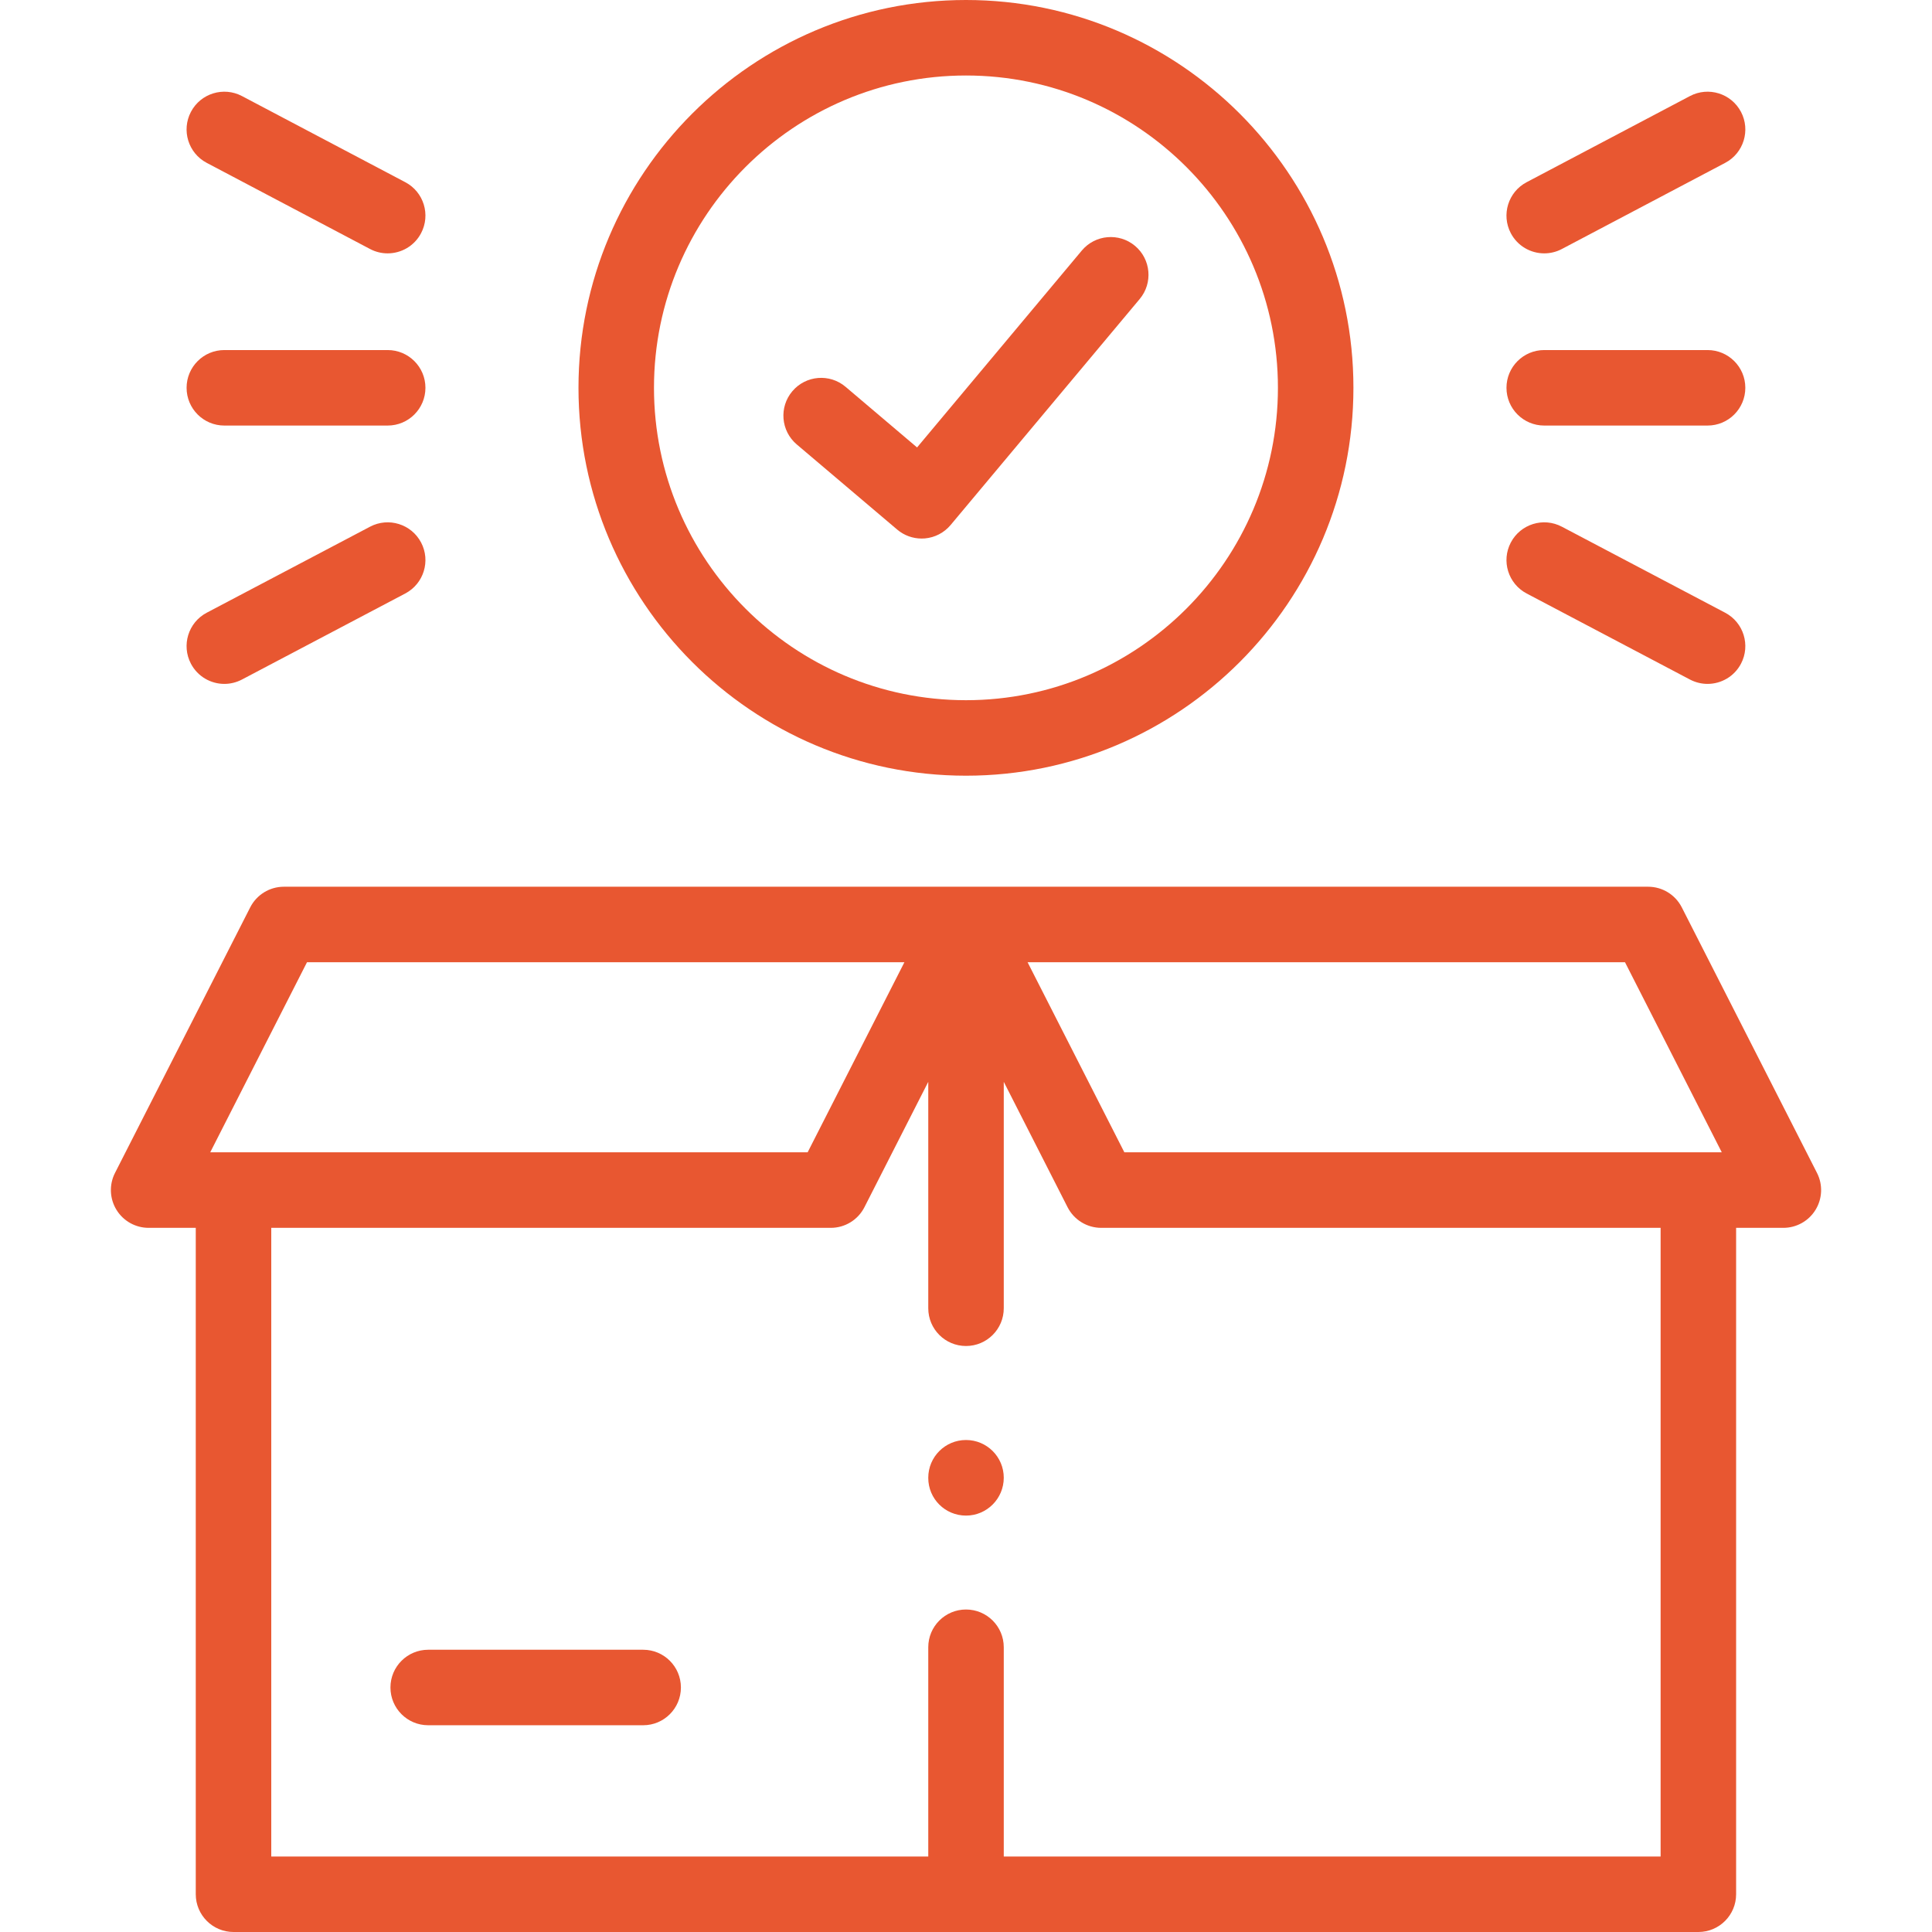
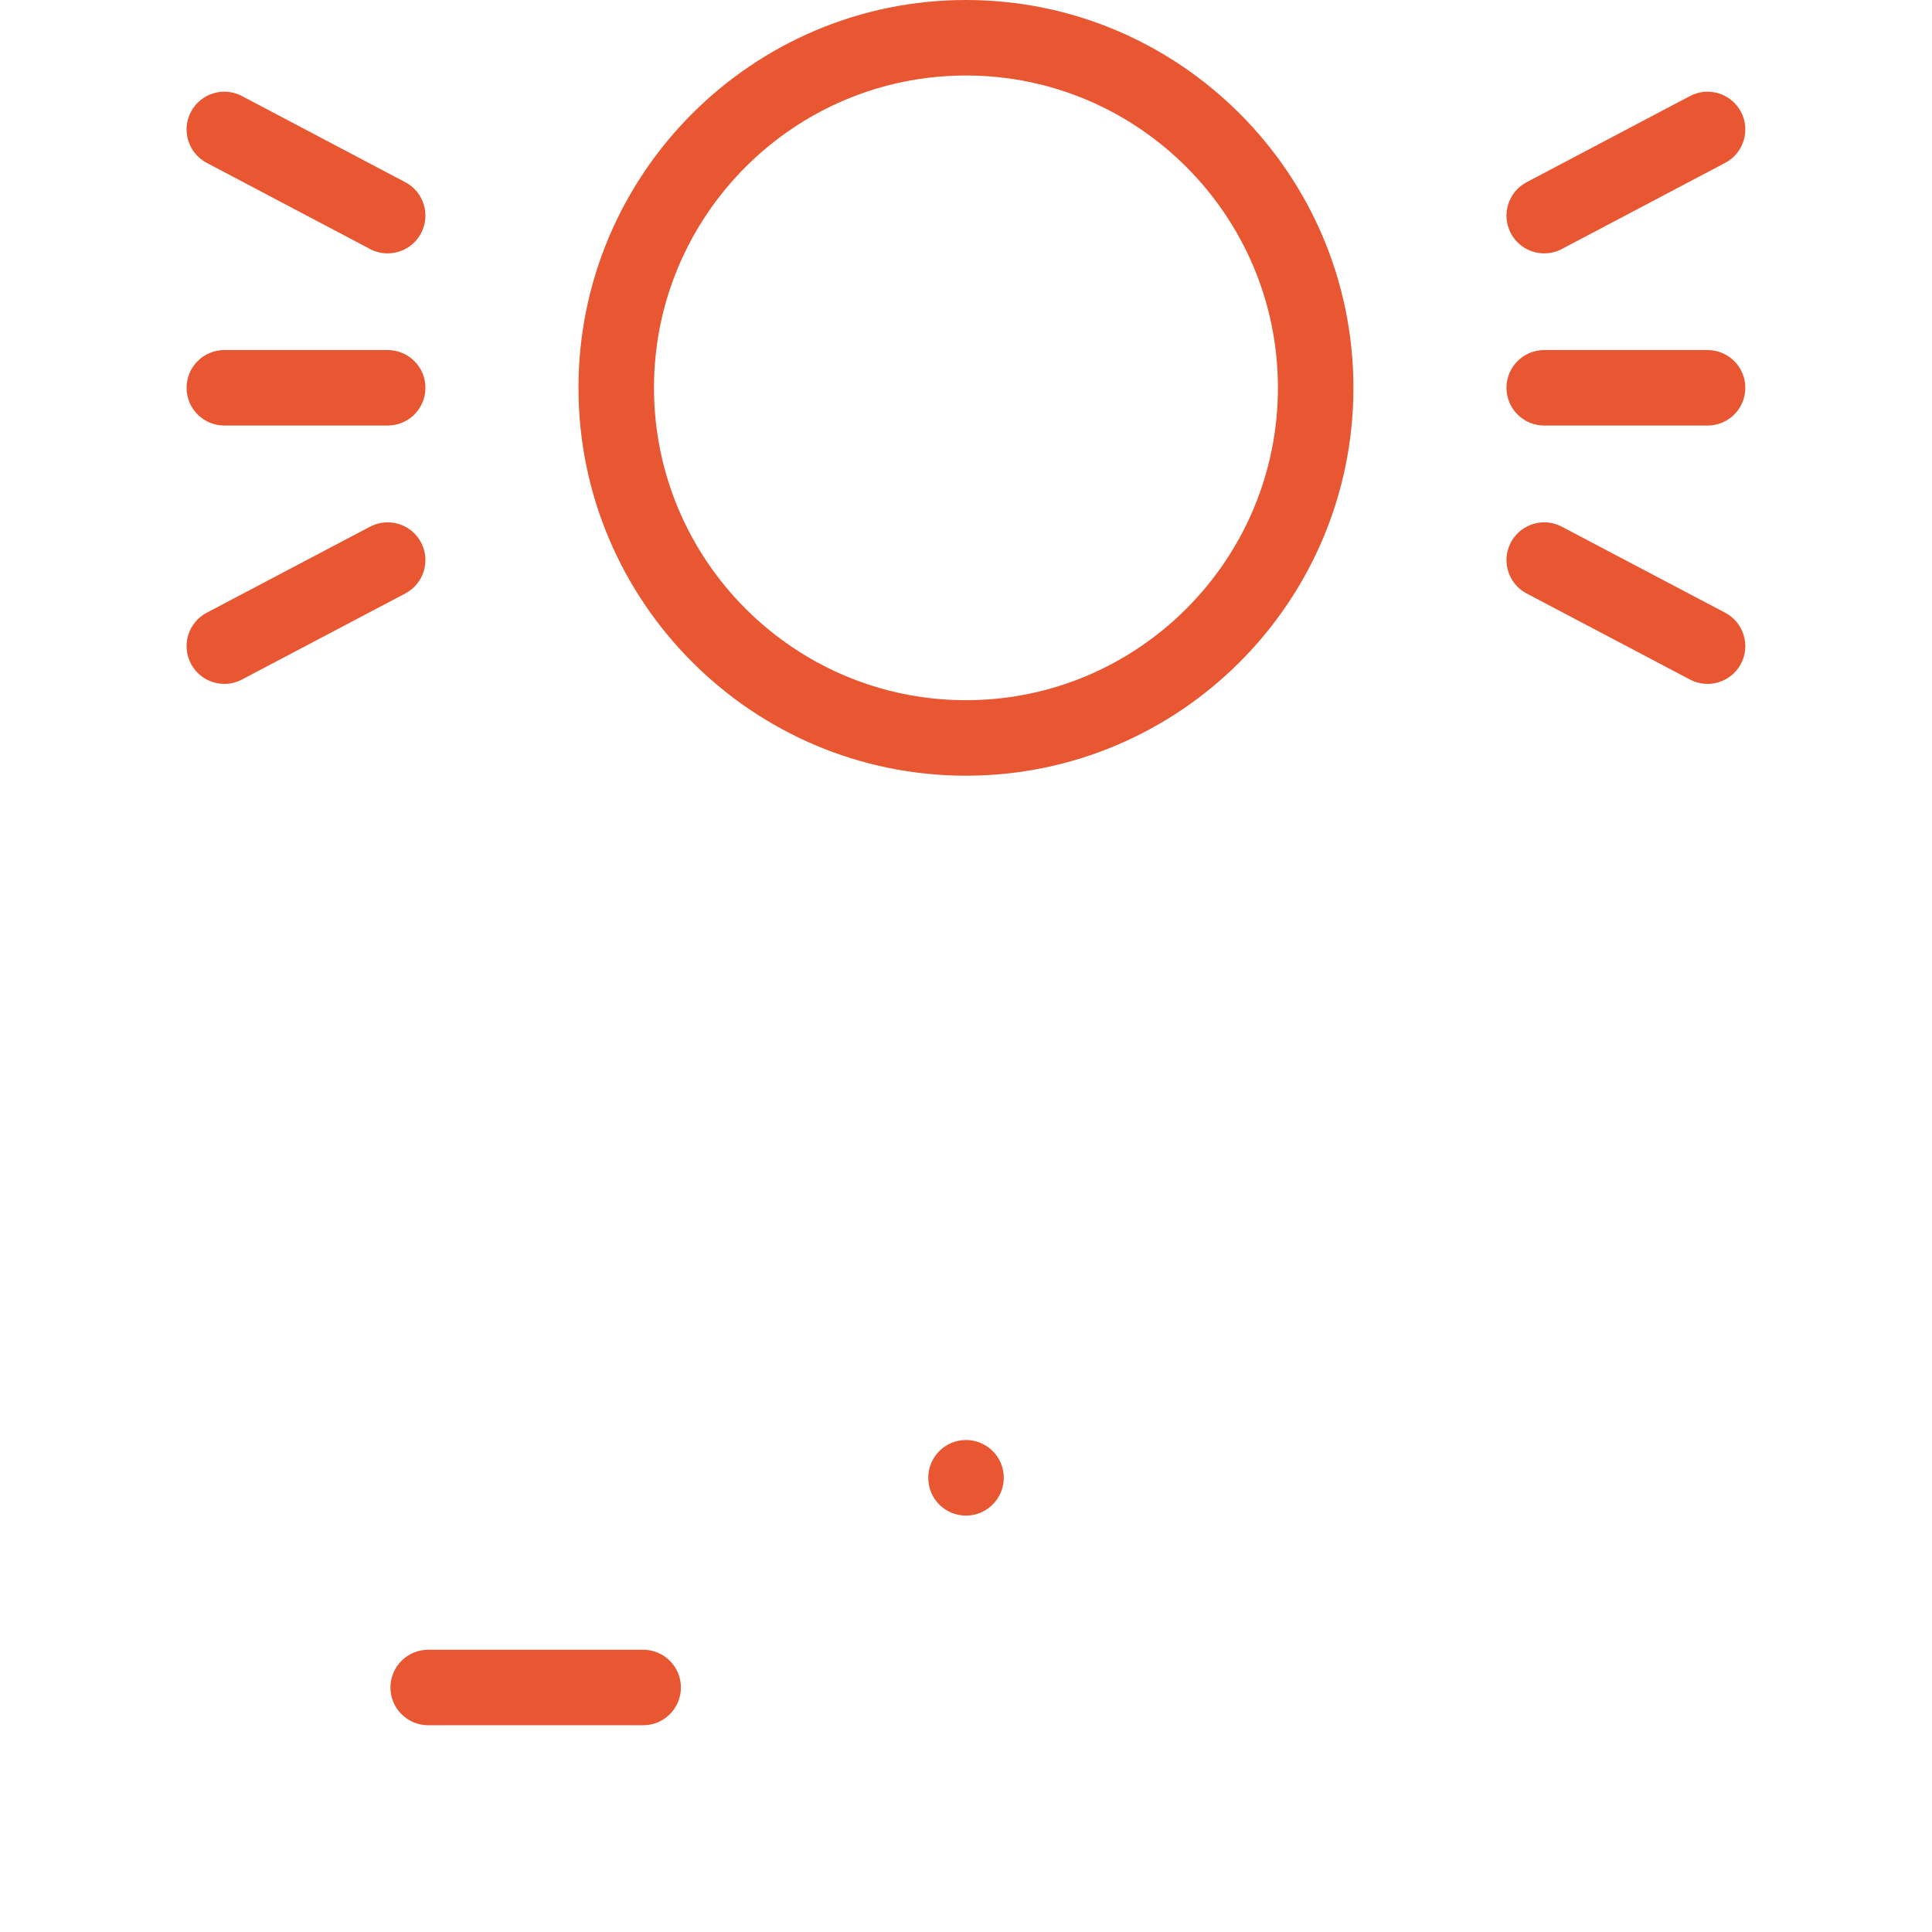
<svg xmlns="http://www.w3.org/2000/svg" width="64" height="64" viewBox="0 0 64 64" fill="none">
  <g clip-path="url(#clip0_1109_2)">
-     <path d="M60.191 38.856L55.711 30.057C55.497 29.638 55.067 29.374 54.596 29.374H32H9.404C8.933 29.374 8.503 29.638 8.289 30.057L3.809 38.856C3.612 39.243 3.63 39.706 3.858 40.077C4.085 40.448 4.489 40.674 4.924 40.674H6.485V62.749C6.485 63.44 7.045 64 7.736 64H56.261C56.951 64 57.511 63.44 57.511 62.749V40.674H59.076C59.511 40.674 59.915 40.448 60.142 40.077C60.37 39.706 60.388 39.243 60.191 38.856ZM53.83 31.875L57.036 38.172H37.246L34.04 31.875H53.83ZM10.17 31.875H29.96L26.754 38.172H6.964L10.17 31.875ZM55.01 61.499H33.251V54.567C33.251 53.877 32.691 53.317 32 53.317C31.309 53.317 30.75 53.877 30.75 54.567V61.499H8.986V40.674H27.52C27.991 40.674 28.422 40.41 28.635 39.991L30.75 35.837V43.337C30.75 44.028 31.309 44.588 32 44.588C32.691 44.588 33.251 44.028 33.251 43.337V35.837L35.365 39.991C35.579 40.41 36.009 40.674 36.48 40.674H55.01V61.499Z" fill="#E85731" />
    <path d="M21.306 54.65H14.184C13.494 54.65 12.934 55.21 12.934 55.9C12.934 56.591 13.494 57.151 14.184 57.151H21.306C21.997 57.151 22.556 56.591 22.556 55.9C22.556 55.21 21.997 54.65 21.306 54.65Z" fill="#E85731" />
    <path d="M32 25.696C39.077 25.696 44.834 19.932 44.834 12.846C44.834 5.763 39.077 0 32 0C24.922 0 19.163 5.763 19.163 12.846C19.163 19.932 24.921 25.696 32 25.696ZM32 2.501C37.697 2.501 42.333 7.142 42.333 12.846C42.333 18.553 37.697 23.195 32 23.195C26.301 23.195 21.664 18.553 21.664 12.846C21.664 7.142 26.3 2.501 32 2.501Z" fill="#E85731" />
-     <path d="M26.393 14.722L29.722 17.544C29.949 17.736 30.235 17.84 30.53 17.84C30.566 17.84 30.602 17.839 30.637 17.836C30.969 17.807 31.276 17.648 31.49 17.392L37.754 9.905C38.197 9.376 38.127 8.587 37.598 8.144C37.068 7.701 36.279 7.771 35.836 8.3L30.379 14.822L28.011 12.814C27.484 12.367 26.695 12.432 26.248 12.959C25.801 13.486 25.866 14.275 26.393 14.722Z" fill="#E85731" />
    <path d="M7.431 14.097H12.842C13.533 14.097 14.093 13.537 14.093 12.846C14.093 12.156 13.533 11.596 12.842 11.596H7.431C6.741 11.596 6.181 12.156 6.181 12.846C6.181 13.537 6.741 14.097 7.431 14.097Z" fill="#E85731" />
    <path d="M6.848 5.395L12.259 8.249C12.445 8.347 12.644 8.393 12.841 8.393C13.29 8.393 13.724 8.151 13.948 7.726C14.271 7.115 14.037 6.358 13.426 6.036L8.015 3.182C7.404 2.86 6.647 3.094 6.325 3.705C6.003 4.316 6.237 5.073 6.848 5.395Z" fill="#E85731" />
    <path d="M6.325 21.987C6.549 22.412 6.983 22.655 7.432 22.655C7.629 22.655 7.828 22.608 8.014 22.511L13.425 19.66C14.036 19.338 14.271 18.582 13.949 17.971C13.627 17.36 12.87 17.125 12.259 17.447L6.848 20.297C6.237 20.619 6.003 21.376 6.325 21.987Z" fill="#E85731" />
    <path d="M51.154 14.097H56.565C57.256 14.097 57.816 13.537 57.816 12.846C57.816 12.156 57.256 11.596 56.565 11.596H51.154C50.464 11.596 49.904 12.156 49.904 12.846C49.904 13.537 50.464 14.097 51.154 14.097Z" fill="#E85731" />
    <path d="M51.155 8.393C51.352 8.393 51.552 8.347 51.738 8.249L57.149 5.395C57.76 5.073 57.994 4.316 57.672 3.705C57.349 3.094 56.593 2.86 55.982 3.182L50.571 6.036C49.96 6.358 49.726 7.115 50.048 7.726C50.272 8.151 50.706 8.393 51.155 8.393Z" fill="#E85731" />
    <path d="M50.572 19.66L55.983 22.511C56.169 22.608 56.368 22.655 56.564 22.655C57.014 22.655 57.448 22.412 57.672 21.987C57.994 21.376 57.759 20.619 57.148 20.297L51.737 17.447C51.126 17.125 50.37 17.36 50.048 17.971C49.726 18.582 49.961 19.338 50.572 19.66Z" fill="#E85731" />
    <path d="M32 47.702C31.309 47.702 30.75 48.262 30.75 48.952V48.959C30.75 49.65 31.309 50.206 32 50.206C32.691 50.206 33.251 49.643 33.251 48.952C33.251 48.262 32.691 47.702 32 47.702Z" fill="#E85731" />
  </g>
  <defs>
    <clipPath id="clip0_1109_2">
      <rect width="64" height="64" fill="white" />
    </clipPath>
  </defs>
</svg>